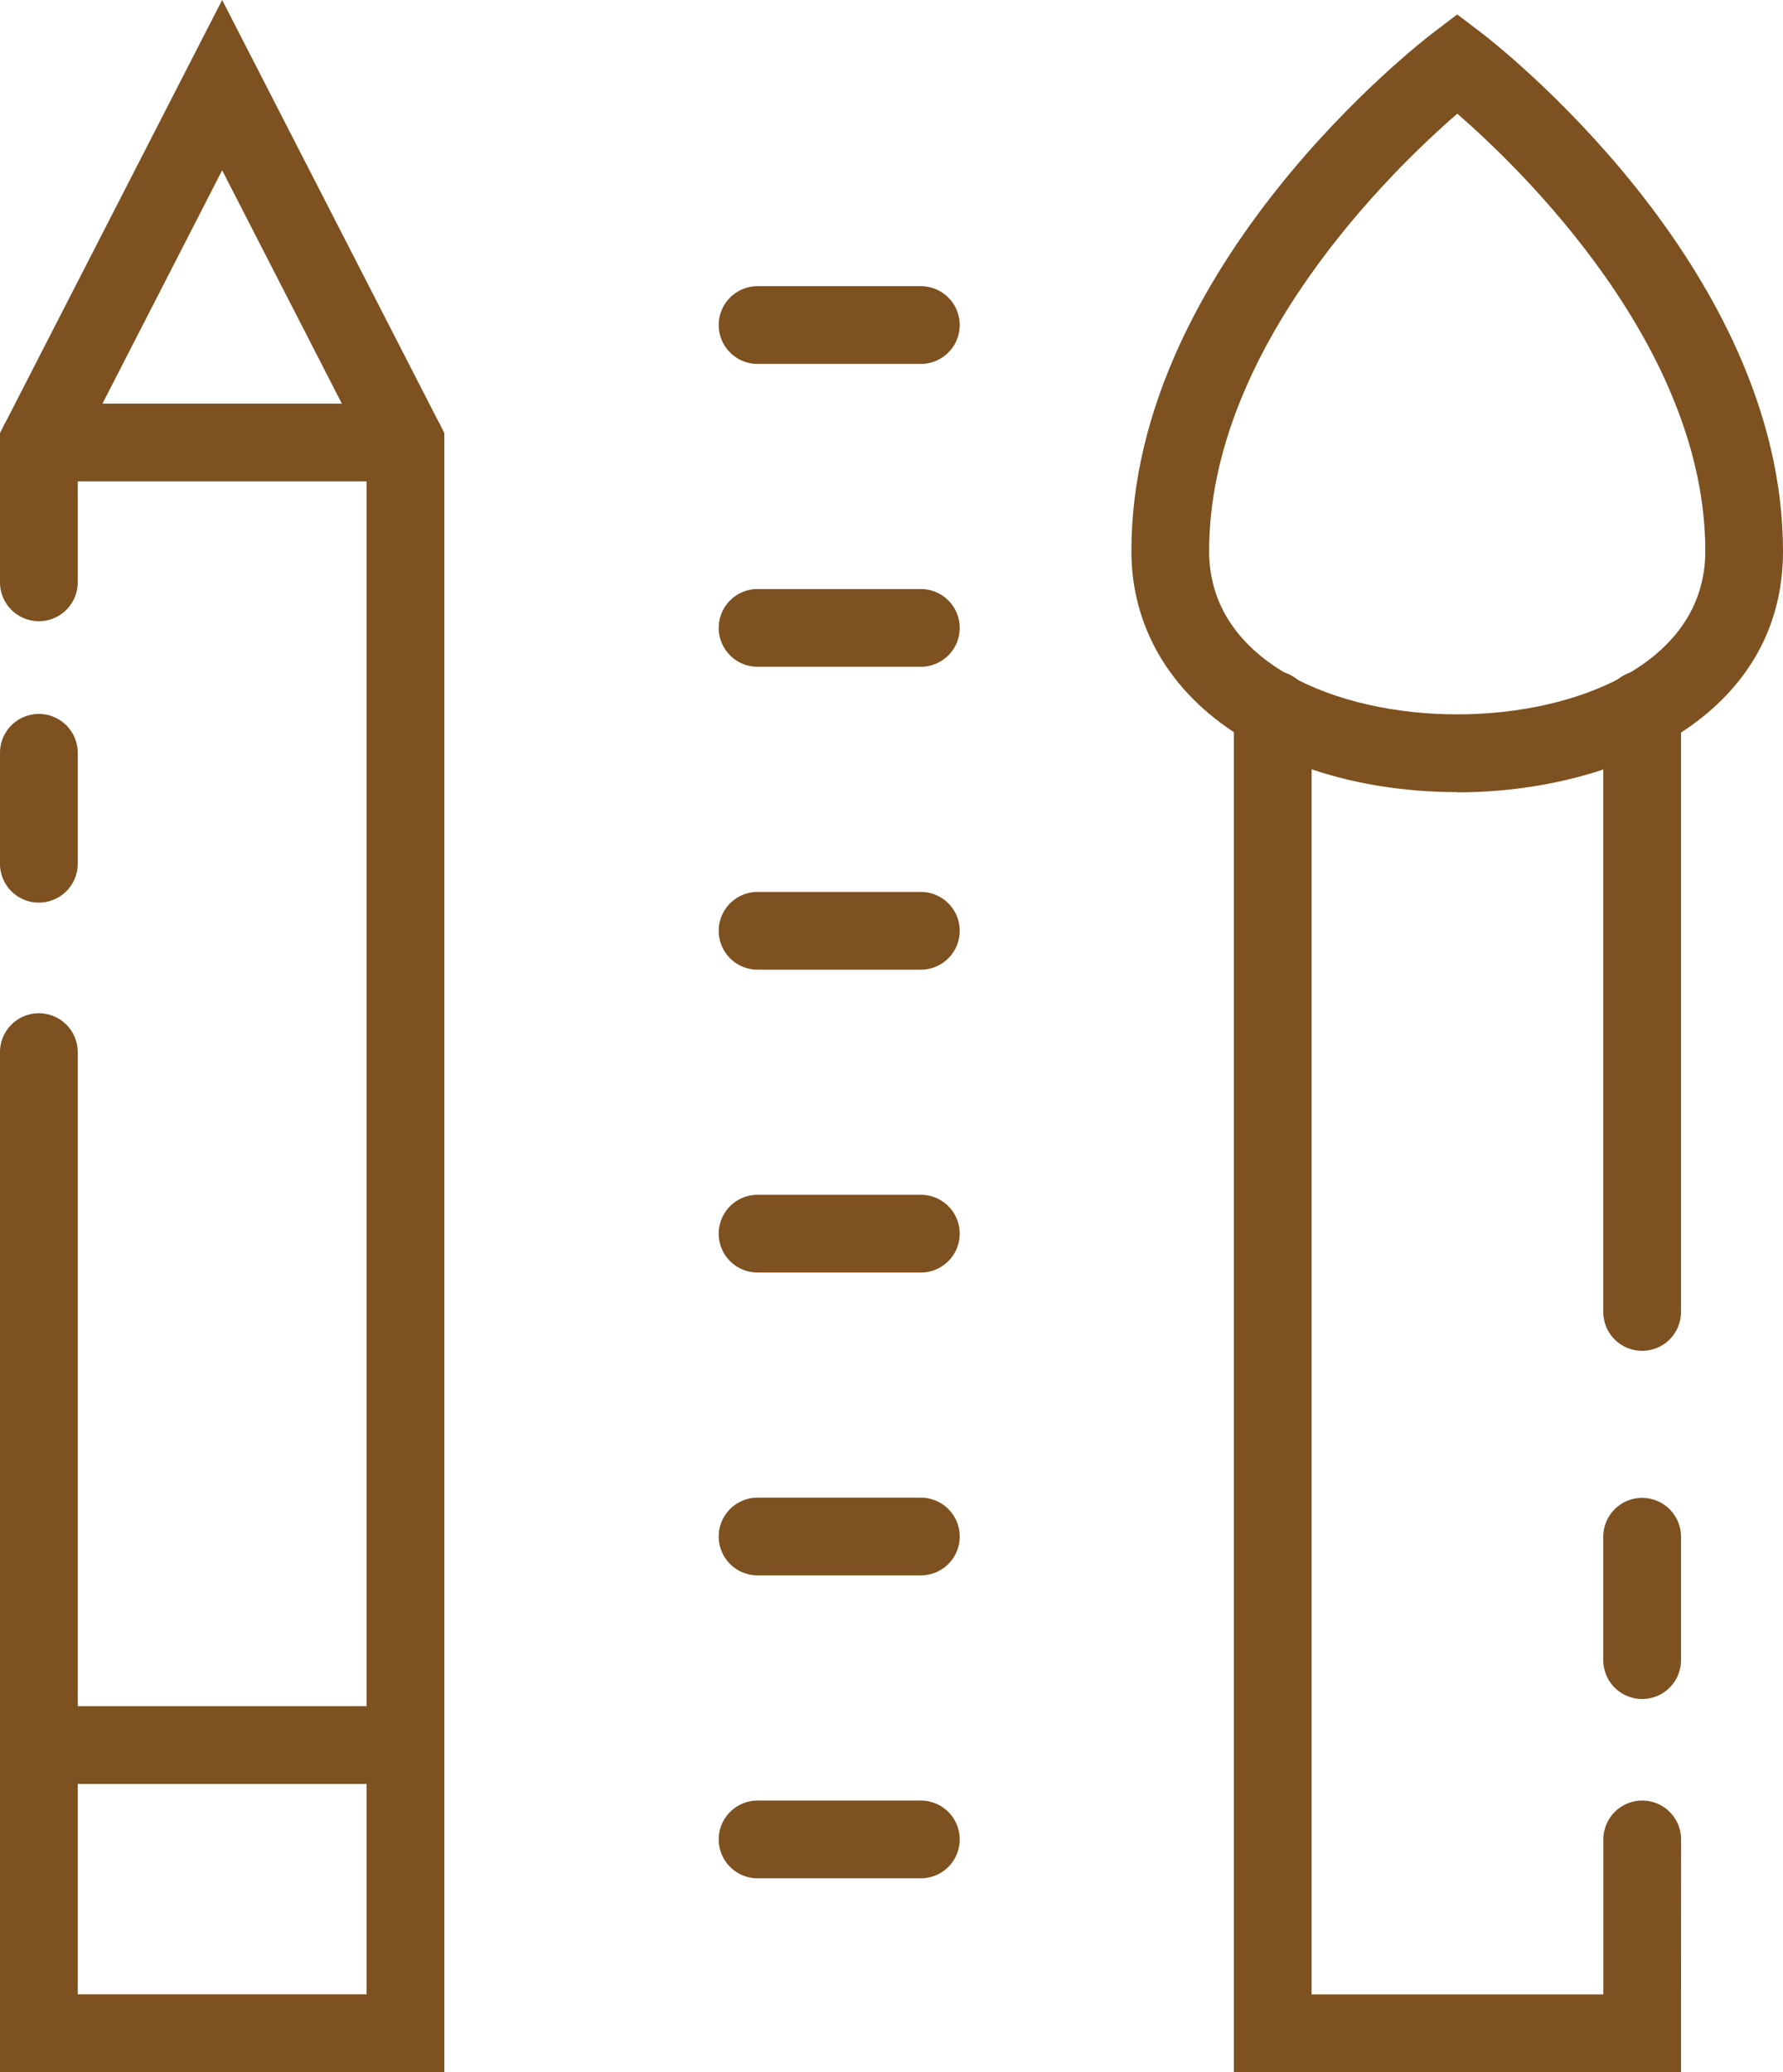
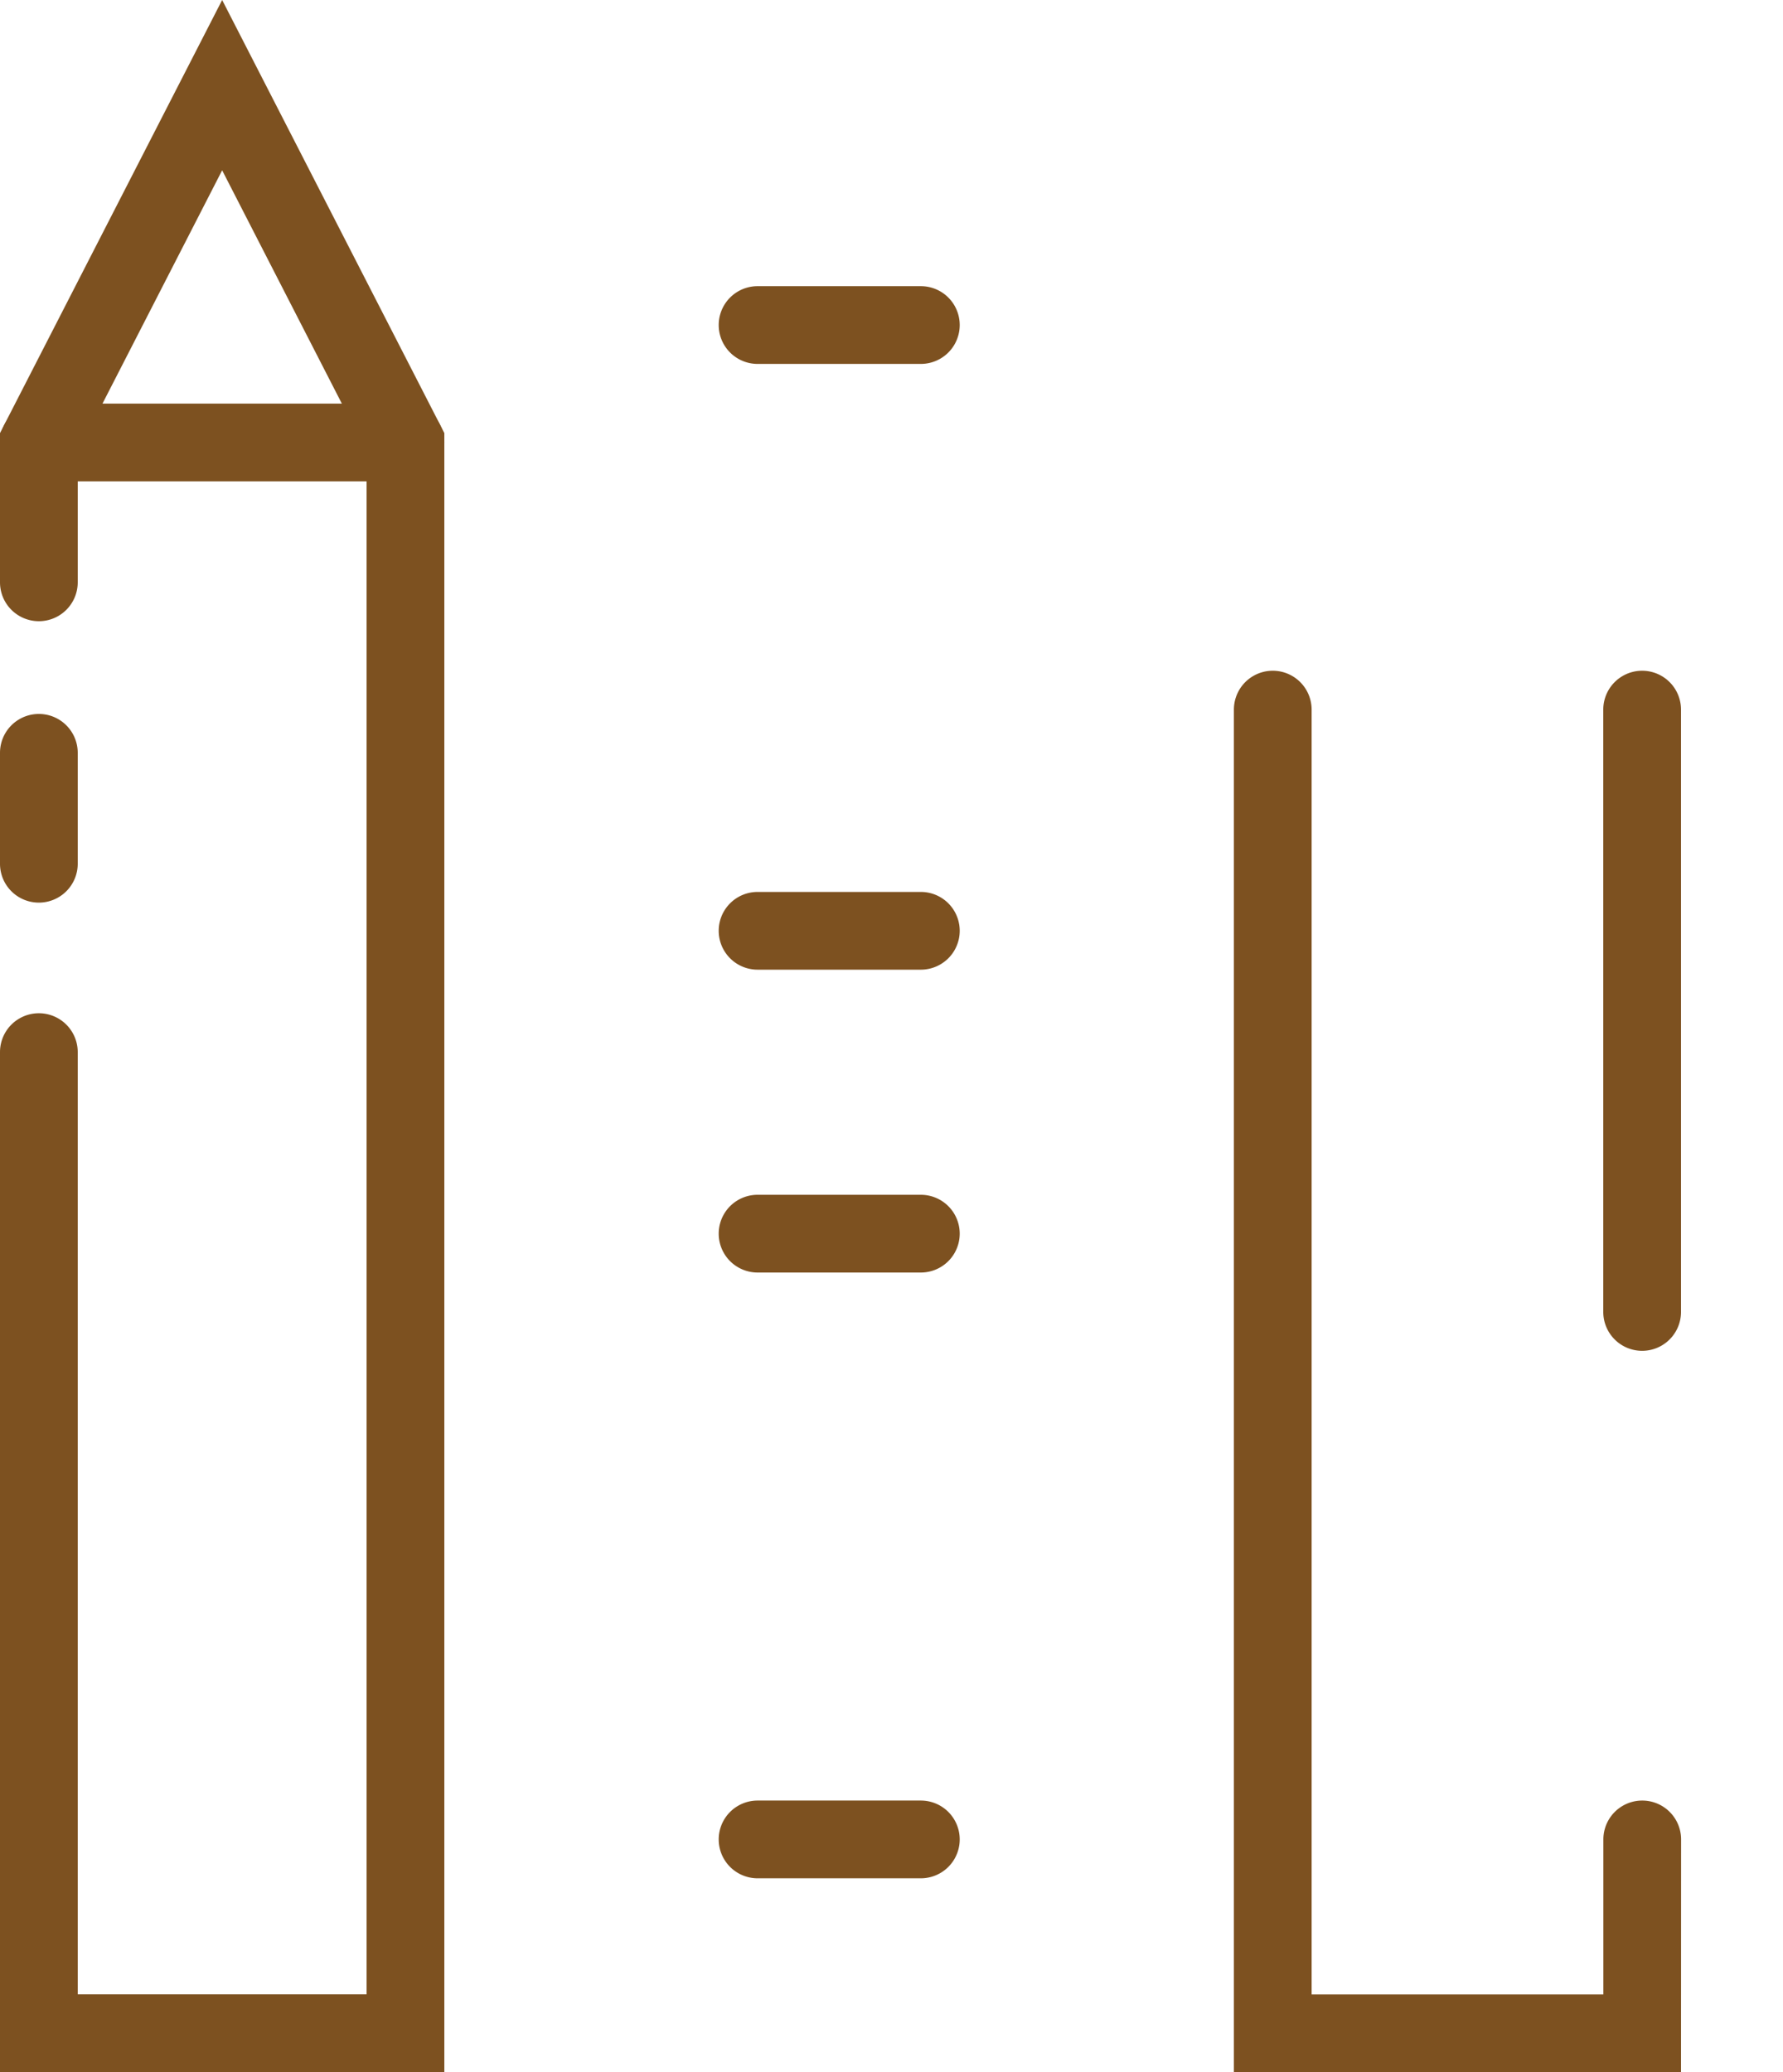
<svg xmlns="http://www.w3.org/2000/svg" viewBox="0 0 385.82 448.39">
  <defs>
    <style>.cls-1{fill:#7d5120;fill-rule:evenodd;}</style>
  </defs>
  <g id="Layer_2" data-name="Layer 2">
    <g id="Page_43" data-name="Page 43">
      <path class="cls-1" d="M363.75,448.39H267V153.54a8.41,8.41,0,0,1,16.82,0v278h63.13V398a8.41,8.41,0,0,1,16.82,0Z" />
-       <path class="cls-1" d="M355.34,367.62a8.41,8.41,0,0,1-8.41-8.41v-26.7a8.41,8.41,0,0,1,16.82,0v26.7a8.41,8.41,0,0,1-8.41,8.41" />
      <path class="cls-1" d="M355.34,292.28a8.41,8.41,0,0,1-8.41-8.41V153.54a8.41,8.41,0,0,1,16.82,0V283.87a8.41,8.41,0,0,1-8.41,8.41" />
-       <path class="cls-1" d="M315.32,171.39c-17.82,0-34.57-4.35-47.15-12.22-15.06-9.43-23.35-23.62-23.35-39.93C244.82,57.46,307.55,9,310.23,7l5.09-3.88L320.42,7c2.66,2,65.4,50.51,65.4,112.29,0,35.84-36.55,52.15-70.5,52.15m0-146.82C301,37,261.64,75.31,261.64,119.24c0,24.28,27.83,35.33,53.68,35.33s53.69-11,53.69-35.33C369,75.31,329.62,37,315.32,24.57Z" />
      <path class="cls-1" d="M96.15,448.34H0V227.65a8.41,8.41,0,1,1,16.82,0V431.52H79.33V97.77L48.07,36.85,16.82,97.77V126A8.41,8.41,0,1,1,0,126V93.71L48.07,0,96.15,93.71Z" />
      <path class="cls-1" d="M8.41,195.3A8.4,8.4,0,0,1,0,186.89v-24a8.41,8.41,0,0,1,16.82,0v24a8.41,8.41,0,0,1-8.41,8.41" />
      <path class="cls-1" d="M87.74,104.15H8.41a8.41,8.41,0,1,1,0-16.82H87.74a8.41,8.41,0,1,1,0,16.82" />
-       <path class="cls-1" d="M87.74,386H8.41a8.42,8.42,0,0,1,0-16.83H87.74a8.42,8.42,0,0,1,0,16.83" />
      <path class="cls-1" d="M199.26,78.74H163.93a8.41,8.41,0,0,1,0-16.82h35.33a8.41,8.41,0,0,1,0,16.82" />
-       <path class="cls-1" d="M199.26,144.27H163.93a8.41,8.41,0,1,1,0-16.82h35.33a8.41,8.41,0,0,1,0,16.82" />
      <path class="cls-1" d="M199.26,209.81H163.93a8.41,8.41,0,0,1,0-16.82h35.33a8.41,8.41,0,0,1,0,16.82" />
      <path class="cls-1" d="M199.26,275.34H163.93a8.41,8.41,0,0,1,0-16.82h35.33a8.41,8.41,0,0,1,0,16.82" />
      <path class="cls-1" d="M199.26,406.41H163.93a8.41,8.41,0,1,1,0-16.82h35.33a8.41,8.41,0,0,1,0,16.82" />
-       <path class="cls-1" d="M199.26,340.87H163.93a8.41,8.41,0,0,1,0-16.82h35.33a8.41,8.41,0,1,1,0,16.82" />
    </g>
  </g>
</svg>